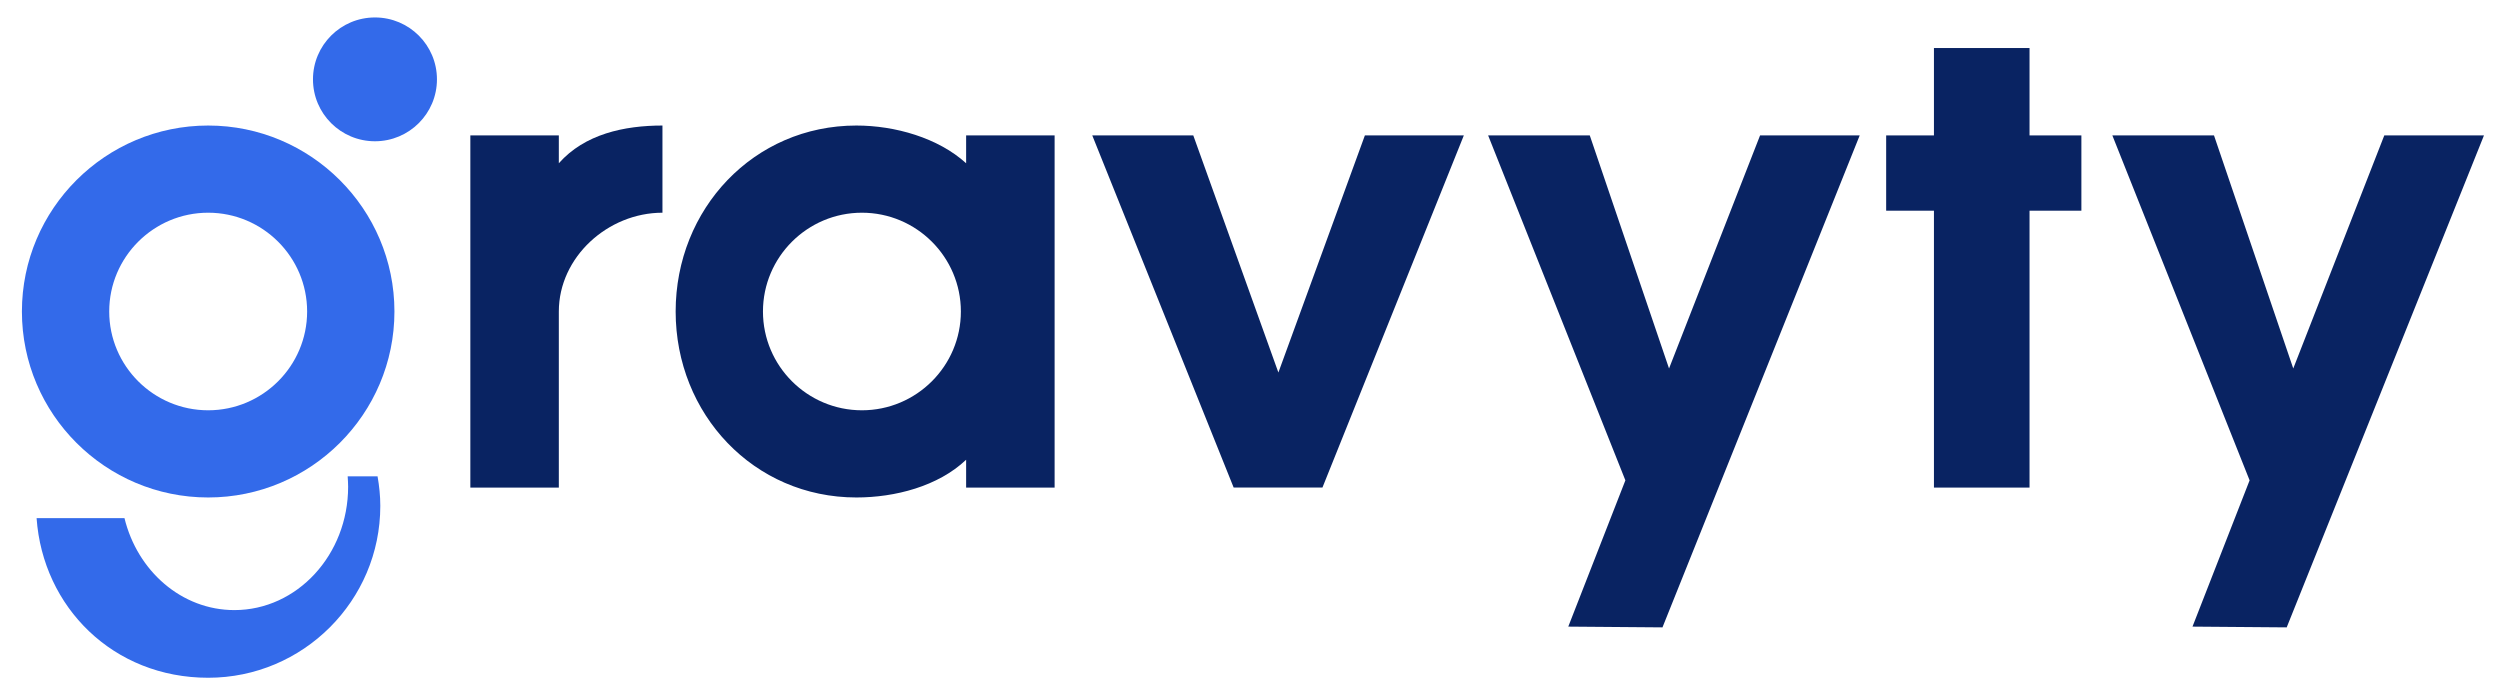
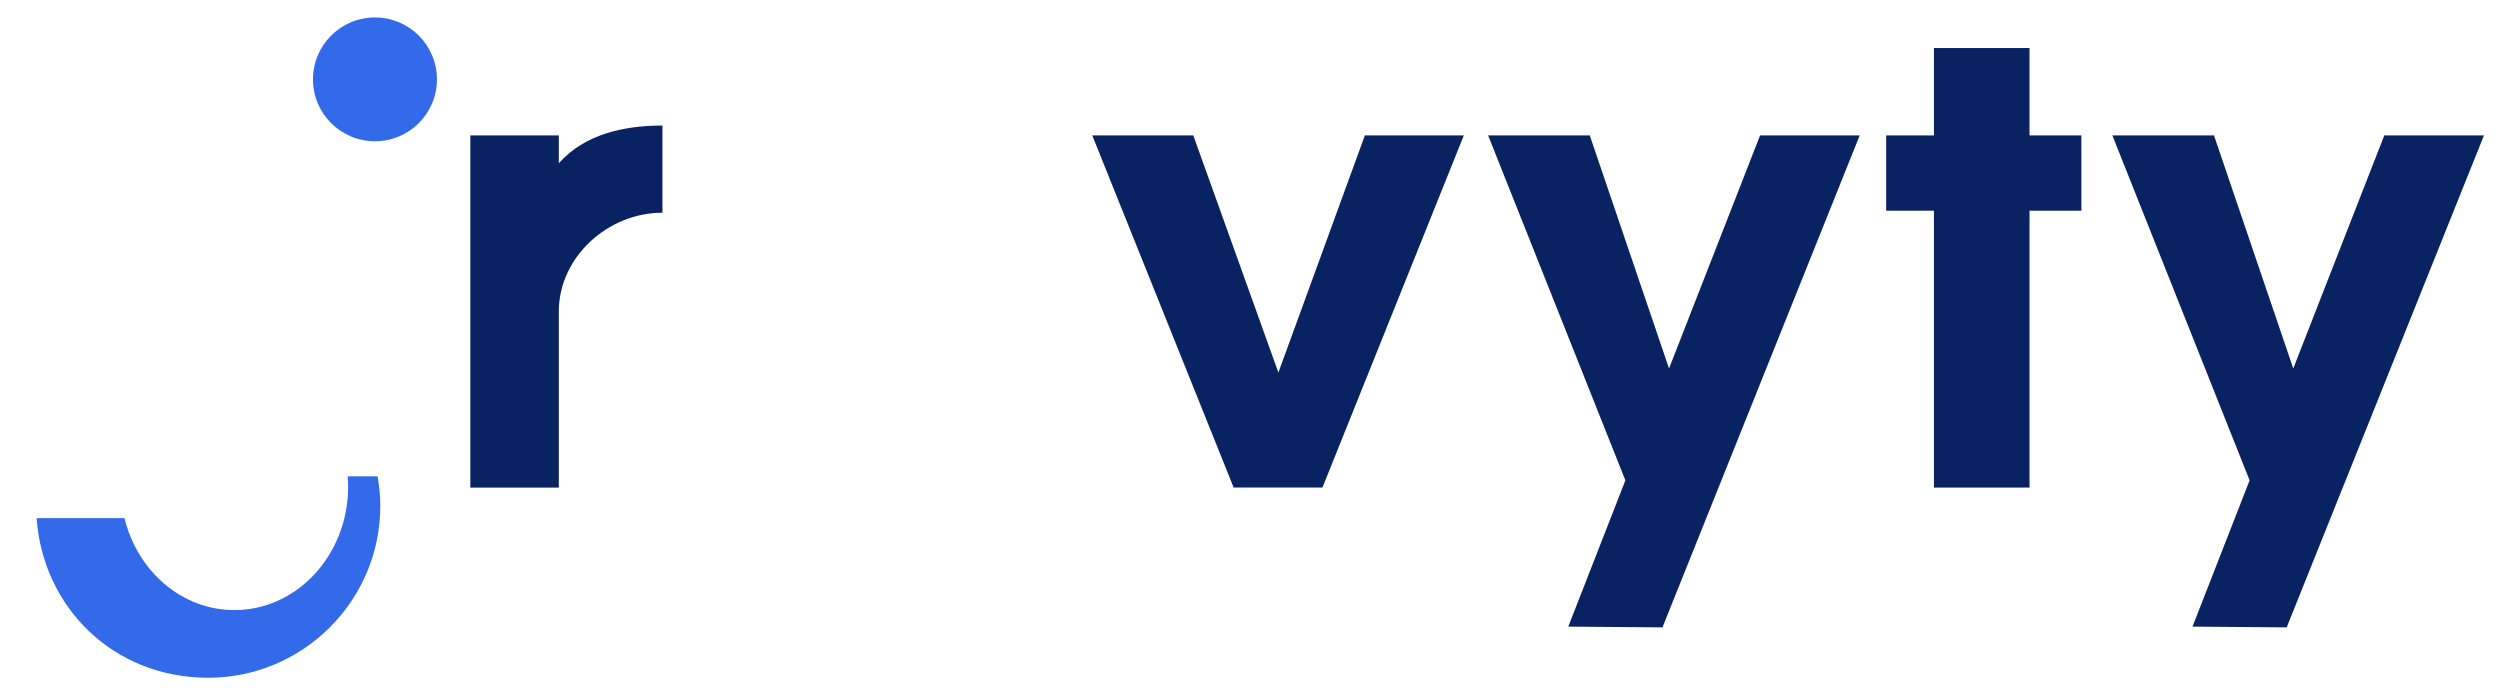
<svg xmlns="http://www.w3.org/2000/svg" id="uuid-554ee0d3-0f9e-45ce-8d2a-674aaff0ac14" viewBox="0 0 594.46 165.14">
  <defs>
    <style>.uuid-e36234ac-b853-4dc4-826a-8e8c0bd95959{fill:#336aea;}.uuid-b38a7d76-f6e1-4a90-a5dd-00963a42cebf{fill:#092362;}</style>
  </defs>
  <polygon class="uuid-b38a7d76-f6e1-4a90-a5dd-00963a42cebf" points="283.74 32.19 259.72 32.19 293.34 115.92 314.46 115.92 348.08 32.19 324.55 32.19 303.98 88.58 283.74 32.19" />
  <polygon class="uuid-b38a7d76-f6e1-4a90-a5dd-00963a42cebf" points="395.31 149.18 442.21 32.19 418.52 32.19 396.87 87.62 378.02 32.19 353.85 32.19 386.49 114.22 372.91 149 395.32 149.18 395.31 149.18" />
  <polygon class="uuid-b38a7d76-f6e1-4a90-a5dd-00963a42cebf" points="494.92 50.1 494.92 32.2 482.59 32.2 482.59 11.42 459.86 11.42 459.86 32.2 448.5 32.2 448.5 50.1 459.86 50.1 459.86 115.94 482.59 115.94 482.59 50.1 494.92 50.1" />
  <polygon class="uuid-b38a7d76-f6e1-4a90-a5dd-00963a42cebf" points="543.74 149.18 590.65 32.19 566.95 32.19 545.3 87.62 526.45 32.19 502.28 32.19 534.92 114.22 521.34 149 543.75 149.18 543.74 149.18" />
-   <path class="uuid-e36234ac-b853-4dc4-826a-8e8c0bd95959" d="m49.5,29.85c-24.42,0-44.29,19.83-44.29,44.22s19.88,44.22,44.29,44.22,44.29-19.84,44.29-44.22-19.88-44.22-44.29-44.22Zm0,67.71c-12.97,0-23.53-10.54-23.53-23.49s10.56-23.49,23.53-23.49,23.53,10.54,23.53,23.49-10.56,23.49-23.53,23.49Z" />
  <path class="uuid-e36234ac-b853-4dc4-826a-8e8c0bd95959" d="m103.9,18.87c0,8.12-6.6,14.72-14.74,14.72s-14.74-6.59-14.74-14.72,6.6-14.72,14.74-14.72,14.74,6.59,14.74,14.72Z" />
  <path class="uuid-e36234ac-b853-4dc4-826a-8e8c0bd95959" d="m89.78,113.28c.4,2.28.65,4.62.65,7.02,0,22.52-18.35,40.86-40.93,40.86s-39.31-16.79-40.8-37.96h20.9c3.06,12.57,13.59,21.87,26.13,21.87,14.92,0,27.05-13.15,27.05-29.34,0-.83-.06-1.64-.11-2.46h7.11Z" />
-   <path class="uuid-b38a7d76-f6e1-4a90-a5dd-00963a42cebf" d="m229.73,32.2v6.62c-6.66-6.05-16.91-8.97-26.09-8.97-24.42,0-42.98,19.83-42.98,44.22s18.56,44.22,42.98,44.22c9.18,0,19.43-2.65,26.09-8.97v6.62h21.04V32.2h-21.04Zm-24.78,65.36c-12.97,0-23.53-10.54-23.53-23.49s10.56-23.49,23.53-23.49,23.53,10.54,23.53,23.49-10.56,23.49-23.53,23.49Z" />
  <path class="uuid-b38a7d76-f6e1-4a90-a5dd-00963a42cebf" d="m132.88,38.82v-6.62h-21.04v83.74h21.04v-41.87c0-12.95,11.67-23.49,24.64-23.49v-20.73c-9.11,0-18.51,2.04-24.64,8.97Z" />
</svg>